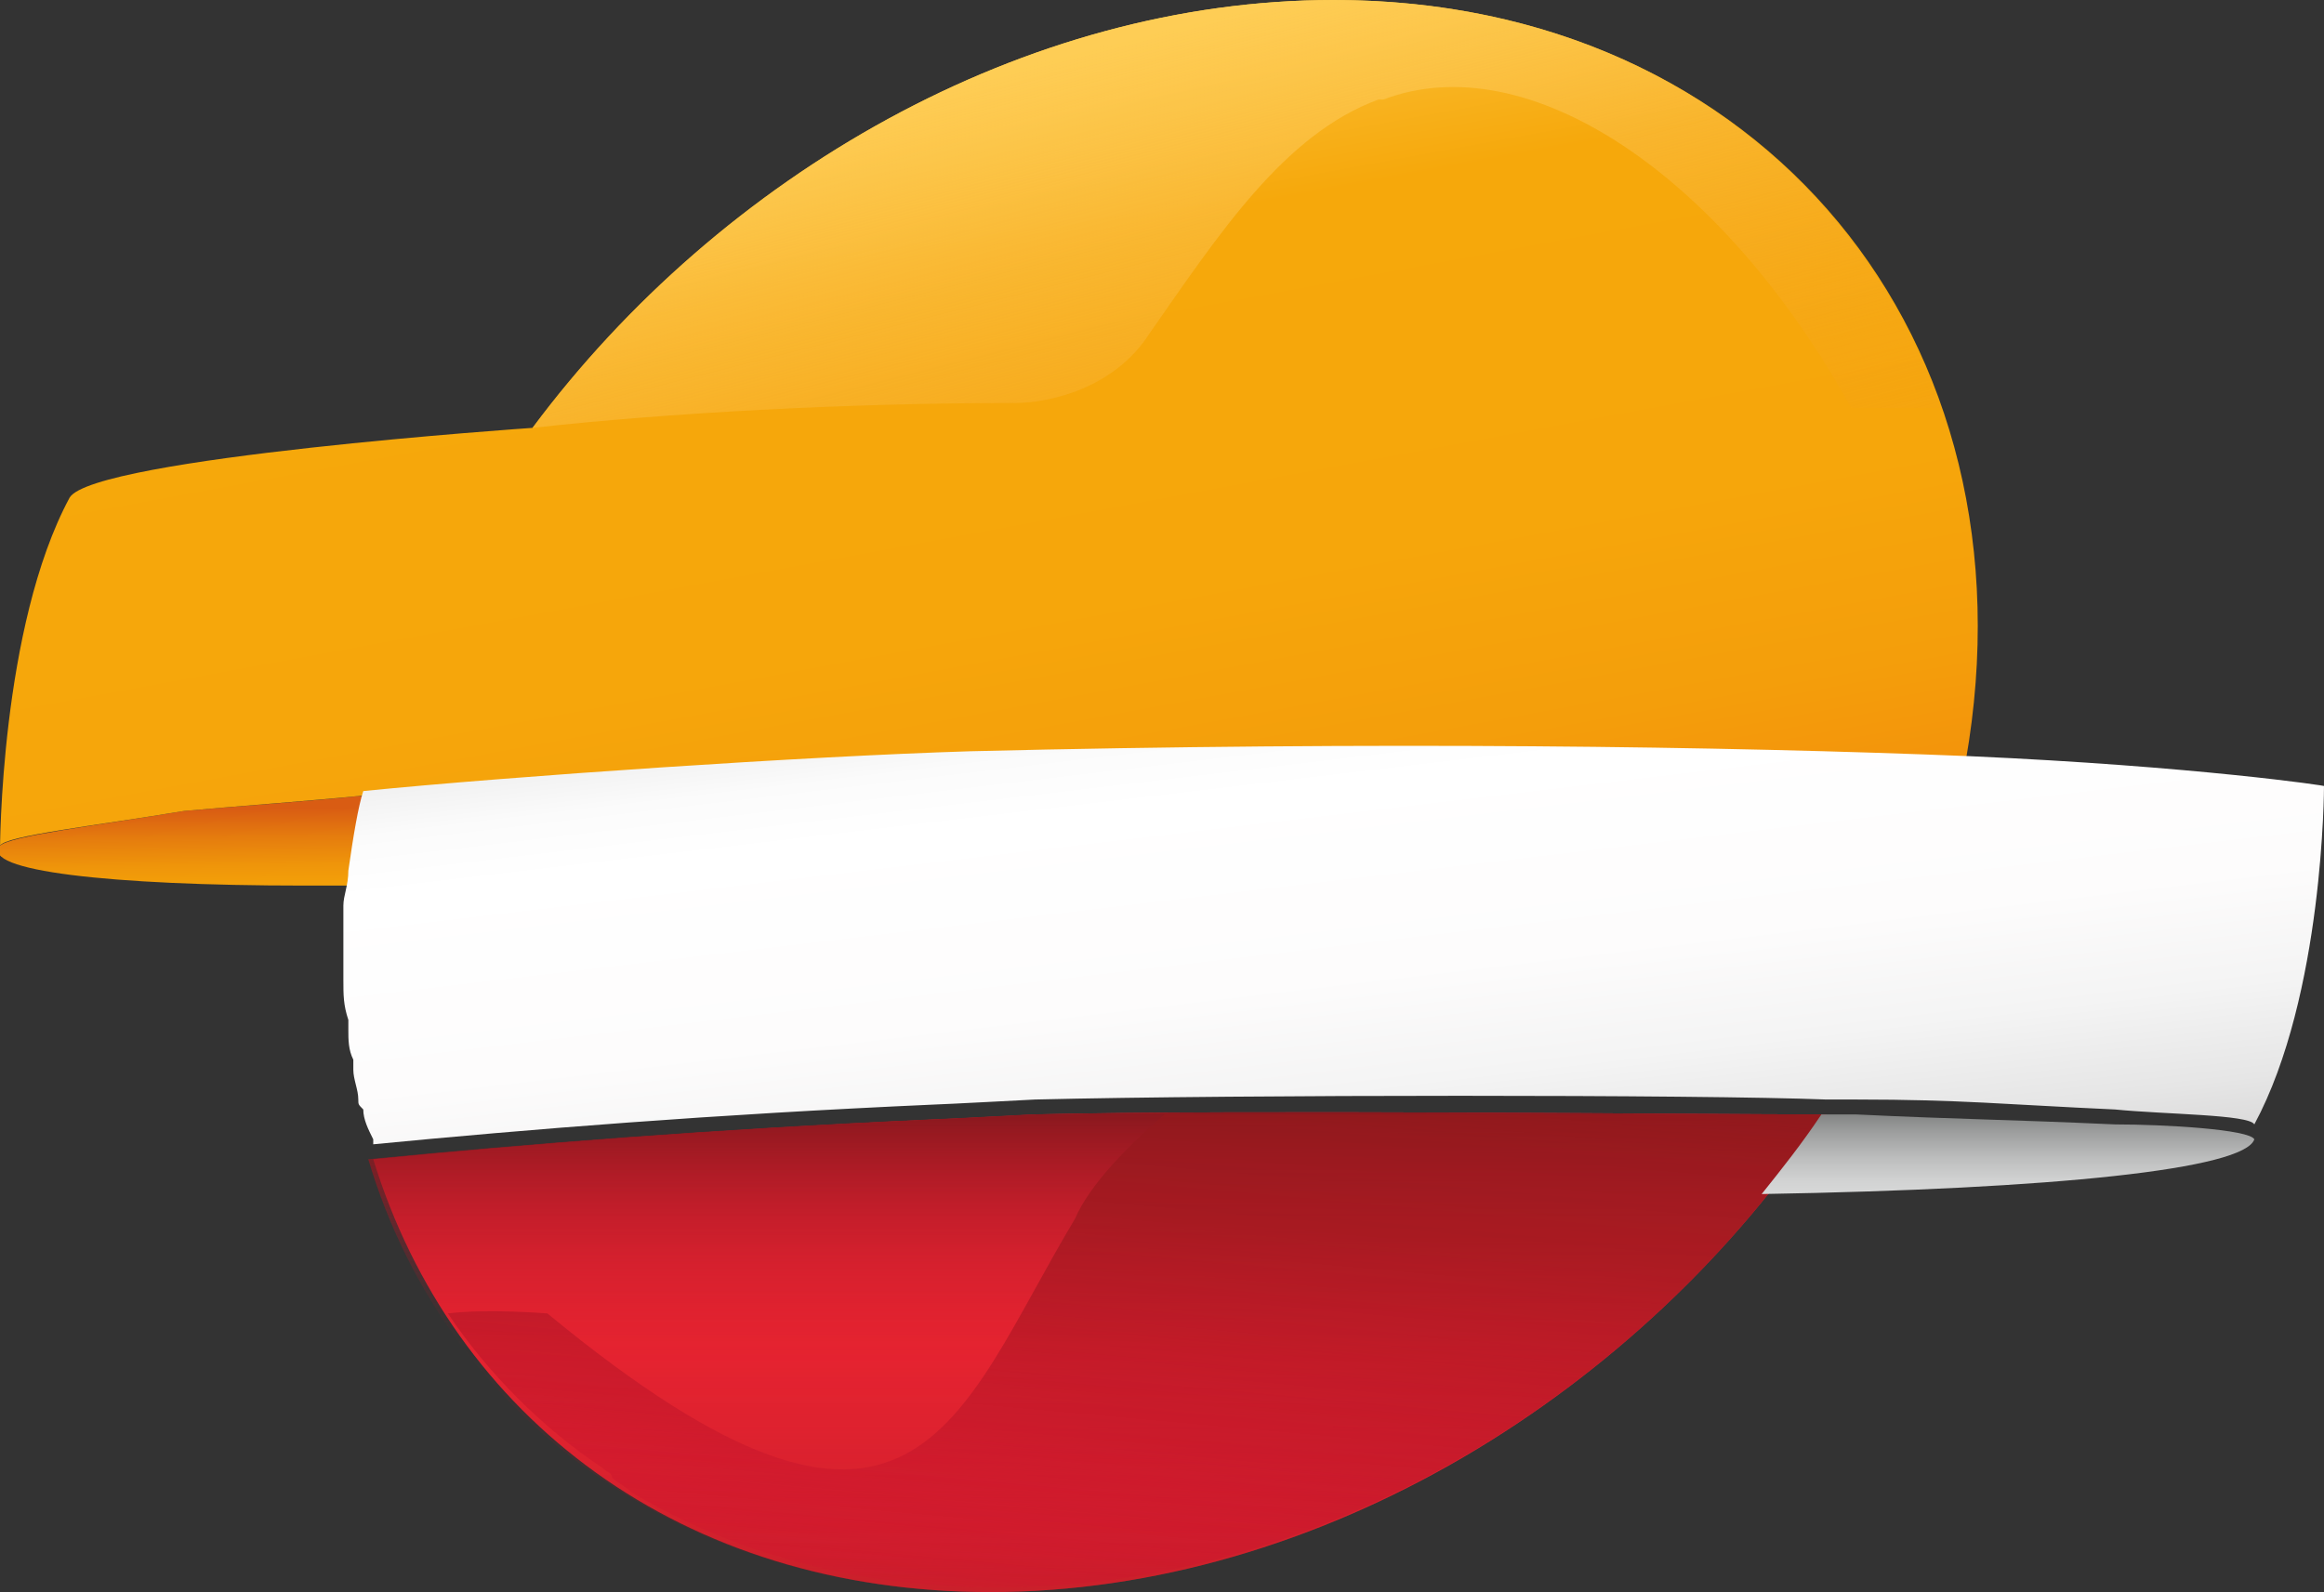
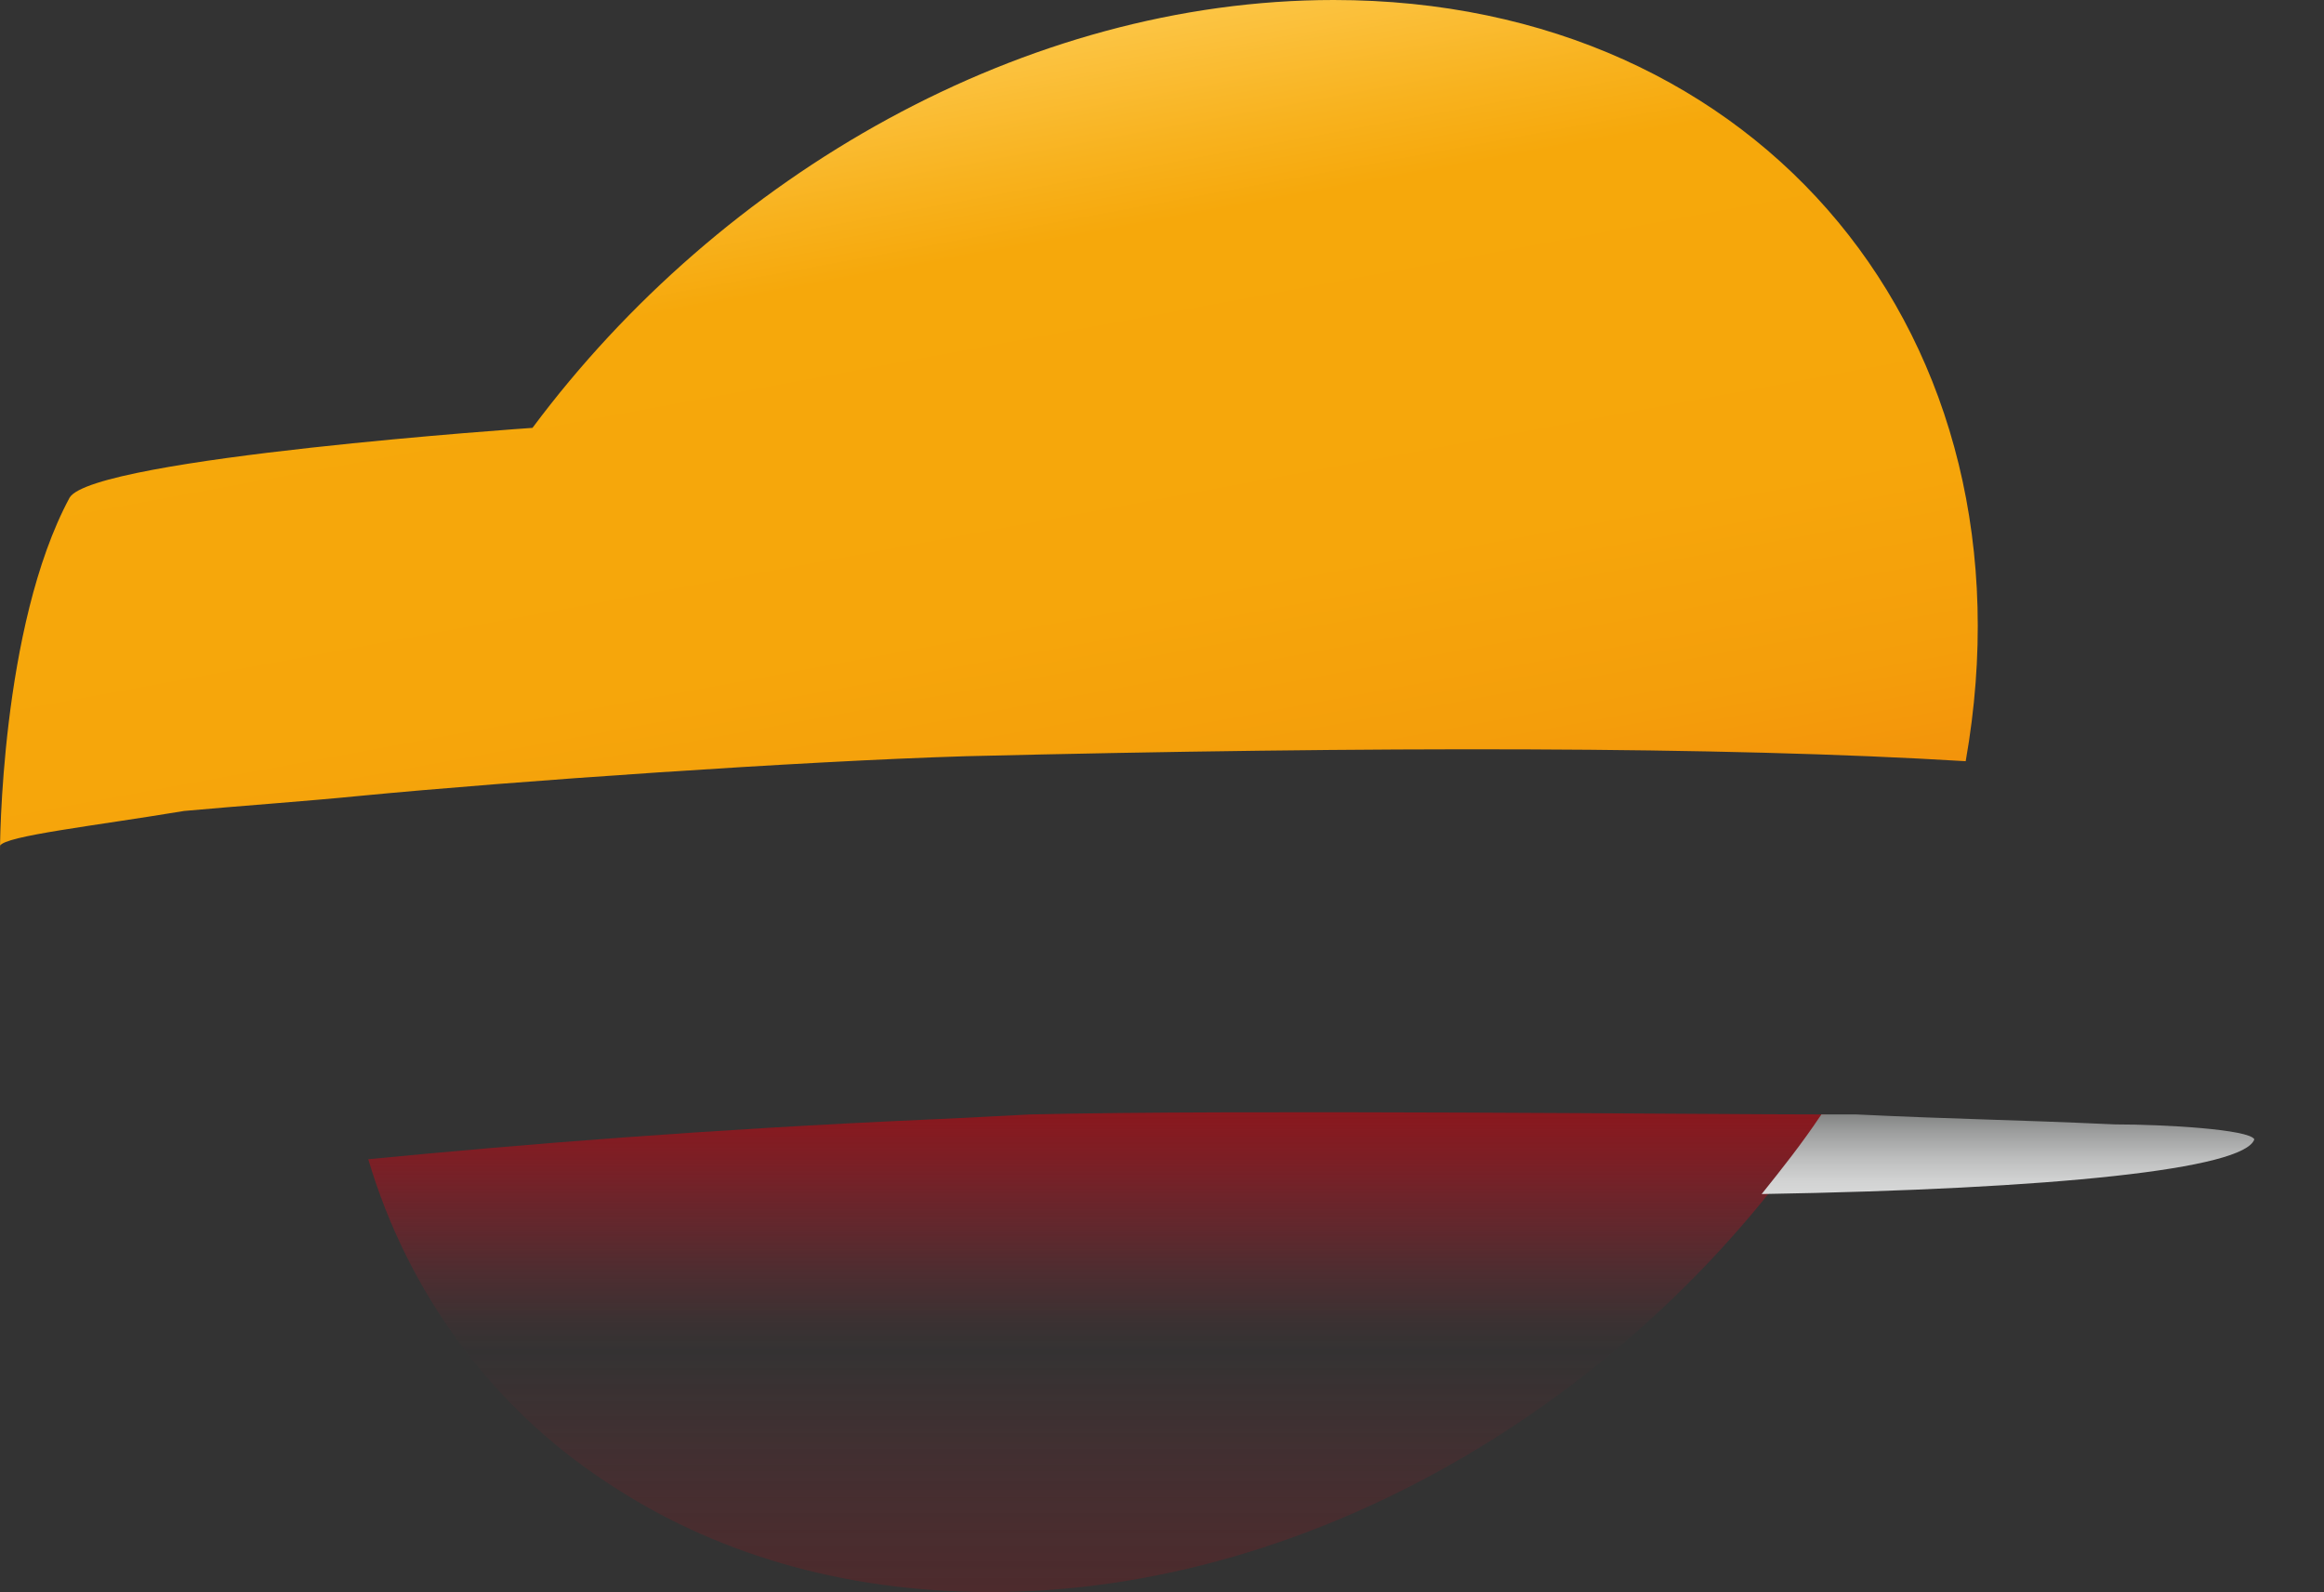
<svg xmlns="http://www.w3.org/2000/svg" version="1.1" id="Capa_1" x="0px" y="0px" viewBox="0 0 46.7 32" style="enable-background:new 0 0 46.7 32;" xml:space="preserve">
  <rect x="0" y="0" width="46.7" height="32" fill="#333333" stroke="none" />
  <style type="text/css">
	.st0{fill:url(#SVGID_1_);}
	.st1{fill:url(#SVGID_00000153683556504656105210000012225583038847226515_);}
	.st2{fill:#E52330;}
	.st3{fill:url(#SVGID_00000093179168563708431580000009769724676203668404_);}
	.st4{fill:url(#SVGID_00000026163499717494142930000008228872980195390343_);}
	.st5{fill:url(#SVGID_00000168088799754238333660000009440151838639427759_);}
	.st6{fill:url(#SVGID_00000160911344597666441760000014665277473782887563_);}
	.st7{fill:url(#SVGID_00000045579543771784525600000015292715449464004795_);}
</style>
  <linearGradient id="SVGID_1_" gradientUnits="userSpaceOnUse" x1="3.638" y1="15.617" x2="3.662" y2="13.518" gradientTransform="matrix(1 0 0 -1 0 31.89)">
    <stop offset="0" style="stop-color:#D95C13" />
    <stop offset="0.27" style="stop-color:#E57C0E" />
    <stop offset="0.54" style="stop-color:#EF950A" />
    <stop offset="0.8" style="stop-color:#F5A408" />
    <stop offset="1" style="stop-color:#F7A907" />
  </linearGradient>
-   <path class="st0" d="M7,17.8c0.1-0.6,0.2-1.2,0.3-1.8l0,0l-0.1,0c-0.9,0.1-2.4,0.2-3.5,0.3C1.9,16.6,0.2,16.8,0,17  c-0.4,0.5,2.2,0.8,6.1,0.8C6.4,17.8,6.7,17.8,7,17.8z" />
  <linearGradient id="SVGID_00000127757848949421913640000014072707469816301230_" gradientUnits="userSpaceOnUse" x1="17.349" y1="31.447" x2="21.925" y2="6.697" gradientTransform="matrix(1 0 0 -1 0 31.89)">
    <stop offset="0" style="stop-color:#FECD55" />
    <stop offset="1.000000e-02" style="stop-color:#FDCA4F" />
    <stop offset="0.14" style="stop-color:#F8B21E" />
    <stop offset="0.2" style="stop-color:#F6A80B" />
    <stop offset="0.49" style="stop-color:#F6A60B" />
    <stop offset="0.65" style="stop-color:#F49E0B" />
    <stop offset="0.77" style="stop-color:#F3900B" />
    <stop offset="0.88" style="stop-color:#F07D0B" />
    <stop offset="0.98" style="stop-color:#EC640B" />
    <stop offset="1" style="stop-color:#EB5D0B" />
  </linearGradient>
  <path style="fill:url(#SVGID_00000127757848949421913640000014072707469816301230_);" d="M26.8,0c-6.2,0-12.3,3.5-16.1,8.6  c0,0-8.8,0.6-9.3,1.4C0,12.6,0,17.1,0,17.1l0,0c0,0,0,0,0-0.1c0.1-0.2,1.9-0.4,3.7-0.7c1.1-0.1,2.5-0.2,3.5-0.3l0,0  c3.1-0.3,8.9-0.7,12.2-0.8c8.2-0.2,15.2-0.2,20.1,0.1C41,6.8,35.4,0,26.8,0z" />
-   <path class="st2" d="M36.7,22.4c-2.5,0-11.8-0.1-15.9,0c0,0-1.9,0.1-2,0.1c-4.5,0.2-8.2,0.5-11.3,0.8c1.6,5.2,6.2,8.7,12.4,8.7  C26.5,32,33,28,36.7,22.4L36.7,22.4z" />
  <linearGradient id="SVGID_00000147910386818668678040000006958969467245428405_" gradientUnits="userSpaceOnUse" x1="25.939" y1="21.07" x2="27.959" y2="4.062" gradientTransform="matrix(1 0 0 -1 0 31.89)">
    <stop offset="0" style="stop-color:#A8A6A6" />
    <stop offset="5.000000e-02" style="stop-color:#C5C3C3" />
    <stop offset="0.11" style="stop-color:#DEDDDD" />
    <stop offset="0.16" style="stop-color:#F0F0F0" />
    <stop offset="0.22" style="stop-color:#FBFBFB" />
    <stop offset="0.29" style="stop-color:#FFFFFF" />
    <stop offset="0.52" style="stop-color:#FDFCFC" />
    <stop offset="0.65" style="stop-color:#F4F4F4" />
    <stop offset="0.76" style="stop-color:#E6E6E6" />
    <stop offset="0.86" style="stop-color:#D3D2D2" />
    <stop offset="0.95" style="stop-color:#BAB8B8" />
    <stop offset="1" style="stop-color:#A8A6A6" />
  </linearGradient>
-   <path style="fill:url(#SVGID_00000147910386818668678040000006958969467245428405_);" d="M39.6,15.2c-4.9-0.2-11.9-0.3-20.1-0.1  c-3.3,0.1-9.2,0.5-12.2,0.8c-0.1,0.3-0.2,0.9-0.3,1.6c0,0,0,0,0,0c0,0.3-0.1,0.5-0.1,0.7c0,0,0,0,0,0c0,0.2,0,0.5,0,0.7  c0,0.2,0,0.3,0,0.4c0,0.1,0,0.3,0,0.4c0,0.3,0,0.5,0.1,0.8c0,0.1,0,0.1,0,0.2c0,0.2,0,0.4,0.1,0.6c0,0.1,0,0.2,0,0.2  c0,0.2,0.1,0.4,0.1,0.6c0,0.1,0,0.1,0.1,0.2c0,0.2,0.1,0.4,0.2,0.6c0,0,0,0.1,0,0.1c3.1-0.3,6.8-0.6,11.3-0.8c0.1,0,2-0.1,2-0.1  c4.1-0.1,13.4-0.1,15.9,0l0.6,0c2.1,0,3,0.1,5.2,0.2c1,0.1,2.7,0.1,2.8,0.3c0,0,0,0,0,0c0,0,0,0,0,0c1.4-2.6,1.4-6.8,1.4-6.8  C46.8,15.8,44.1,15.4,39.6,15.2" />
  <linearGradient id="SVGID_00000008126440997776163240000017387399650165224379_" gradientUnits="userSpaceOnUse" x1="22.089" y1="-8.426857e-02" x2="22.089" y2="9.511" gradientTransform="matrix(1 0 0 -1 0 31.89)">
    <stop offset="0" style="stop-color:#89181E;stop-opacity:0.3" />
    <stop offset="0.5" style="stop-color:#B31829;stop-opacity:1.000000e-02" />
    <stop offset="0.56" style="stop-color:#B01828;stop-opacity:6.000000e-02" />
    <stop offset="0.67" style="stop-color:#AA1827;stop-opacity:0.23" />
    <stop offset="0.8" style="stop-color:#9E1824;stop-opacity:0.5" />
    <stop offset="0.95" style="stop-color:#8F181F;stop-opacity:0.87" />
    <stop offset="1" style="stop-color:#89181E" />
  </linearGradient>
  <path style="fill:url(#SVGID_00000008126440997776163240000017387399650165224379_);" d="M36.7,22.4C33,28,26.5,32,19.9,32  c-3,0-5.6-0.8-7.7-2.2c-2.3-1.5-4-3.8-4.8-6.5c3.1-0.3,6.8-0.6,11.3-0.8c0.1,0,2-0.1,2-0.1C24.9,22.3,34.2,22.4,36.7,22.4L36.7,22.4  z" />
  <linearGradient id="SVGID_00000168114239266787332950000005950499476122977466_" gradientUnits="userSpaceOnUse" x1="22.587" y1="32.475" x2="26.242" y2="18.07" gradientTransform="matrix(1 0 0 -1 0 31.89)">
    <stop offset="9.000000e-02" style="stop-color:#FECD55" />
    <stop offset="0.69" style="stop-color:#F6A924;stop-opacity:0.36" />
    <stop offset="1" style="stop-color:#F2970C;stop-opacity:5.000000e-02" />
  </linearGradient>
-   <path style="fill:url(#SVGID_00000168114239266787332950000005950499476122977466_);" d="M37.2,8.2c0.5,0,1.3,0,1.8,0  C37.3,3.3,32.8,0,26.8,0c-6.2,0-12.3,3.5-16.1,8.6c2.7-0.3,6.3-0.5,9.7-0.5c0.7,0,2-0.3,2.7-1.4c1.4-2,2.7-4,4.6-4.7  c0,0,0.1,0,0.1,0C30.7,0.9,34.6,3.5,37.2,8.2z" />
  <linearGradient id="SVGID_00000008865900362622505000000011303565000988737923_" gradientUnits="userSpaceOnUse" x1="22.021" y1="-1.542" x2="23.6" y2="15.821" gradientTransform="matrix(1 0 0 -1 0 31.89)">
    <stop offset="1.000000e-02" style="stop-color:#E30335;stop-opacity:1.000000e-02" />
    <stop offset="0.13" style="stop-color:#CA0A2D;stop-opacity:0.22" />
    <stop offset="0.26" style="stop-color:#B21126;stop-opacity:0.43" />
    <stop offset="0.4" style="stop-color:#A21520;stop-opacity:0.58" />
    <stop offset="0.52" style="stop-color:#97181D;stop-opacity:0.67" />
    <stop offset="0.64" style="stop-color:#94191C;stop-opacity:0.7" />
    <stop offset="1" style="stop-color:#96191D" />
  </linearGradient>
-   <path style="fill:url(#SVGID_00000008865900362622505000000011303565000988737923_);" d="M36.7,22.4c-0.6,0-1.7,0-2.9,0  c-3,0-7.3,0-10.4,0c-0.7,0.6-1.5,1.4-1.8,2.1c-2.4,4-3.2,8-10.6,1.9c0,0-1.2-0.1-2,0c0.8,1.2,1.9,2.3,3.1,3.1  c0.1,0.1,0.2,0.1,0.2,0.2c0.1,0.1,0.3,0.2,0.4,0.3c2,1.2,4.5,1.9,7.2,1.9C26.5,32,33,28,36.7,22.4z" />
  <linearGradient id="SVGID_00000163056875724814573980000017606694475157669823_" gradientUnits="userSpaceOnUse" x1="40.404" y1="7.857" x2="40.404" y2="9.475" gradientTransform="matrix(1 0 0 -1 0 31.89)">
    <stop offset="1.000000e-02" style="stop-color:#D8D9D9" />
    <stop offset="0.19" style="stop-color:#D1D2D2" />
    <stop offset="0.46" style="stop-color:#BDBEBE" />
    <stop offset="0.79" style="stop-color:#9D9E9E" />
    <stop offset="1" style="stop-color:#848685" />
  </linearGradient>
  <path style="fill:url(#SVGID_00000163056875724814573980000017606694475157669823_);" d="M45.3,22.9c-0.1-0.2-1.8-0.3-2.8-0.3  c-2.2-0.1-3.1-0.1-5.2-0.2l-0.7,0c-0.4,0.6-0.8,1.1-1.2,1.6C41.3,23.9,45.1,23.5,45.3,22.9C45.3,22.9,45.3,22.9,45.3,22.9z" />
</svg>